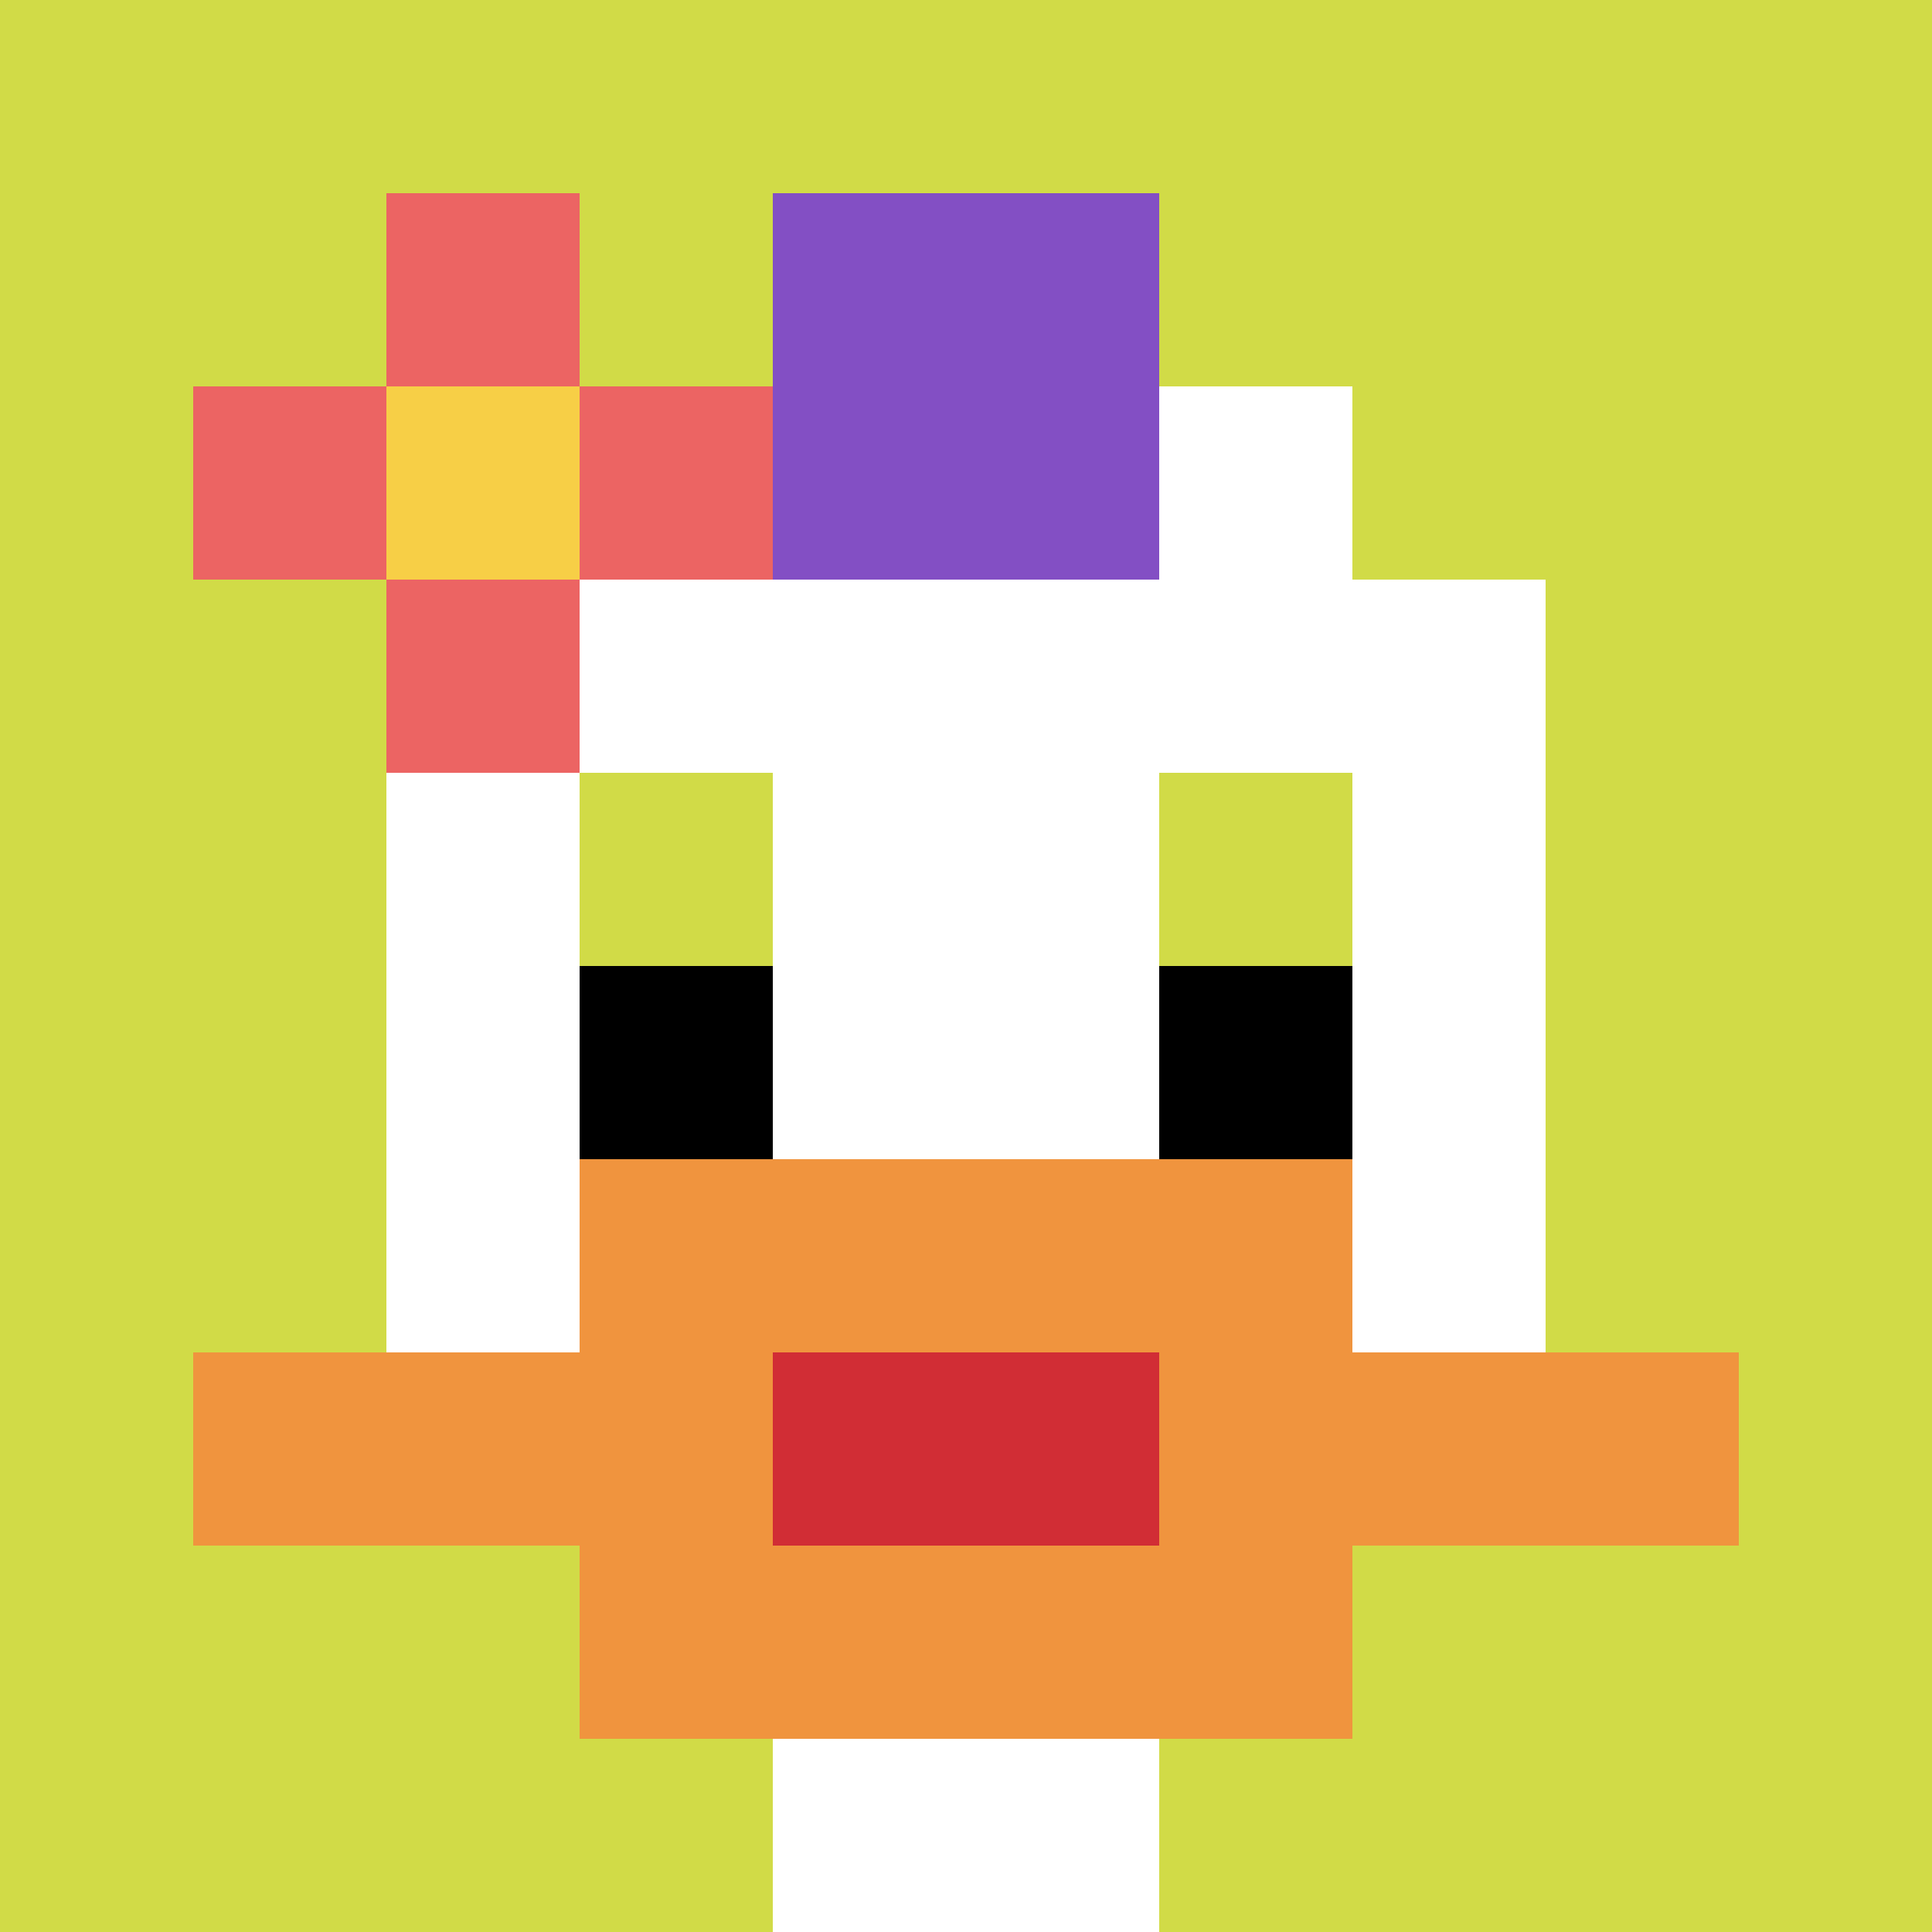
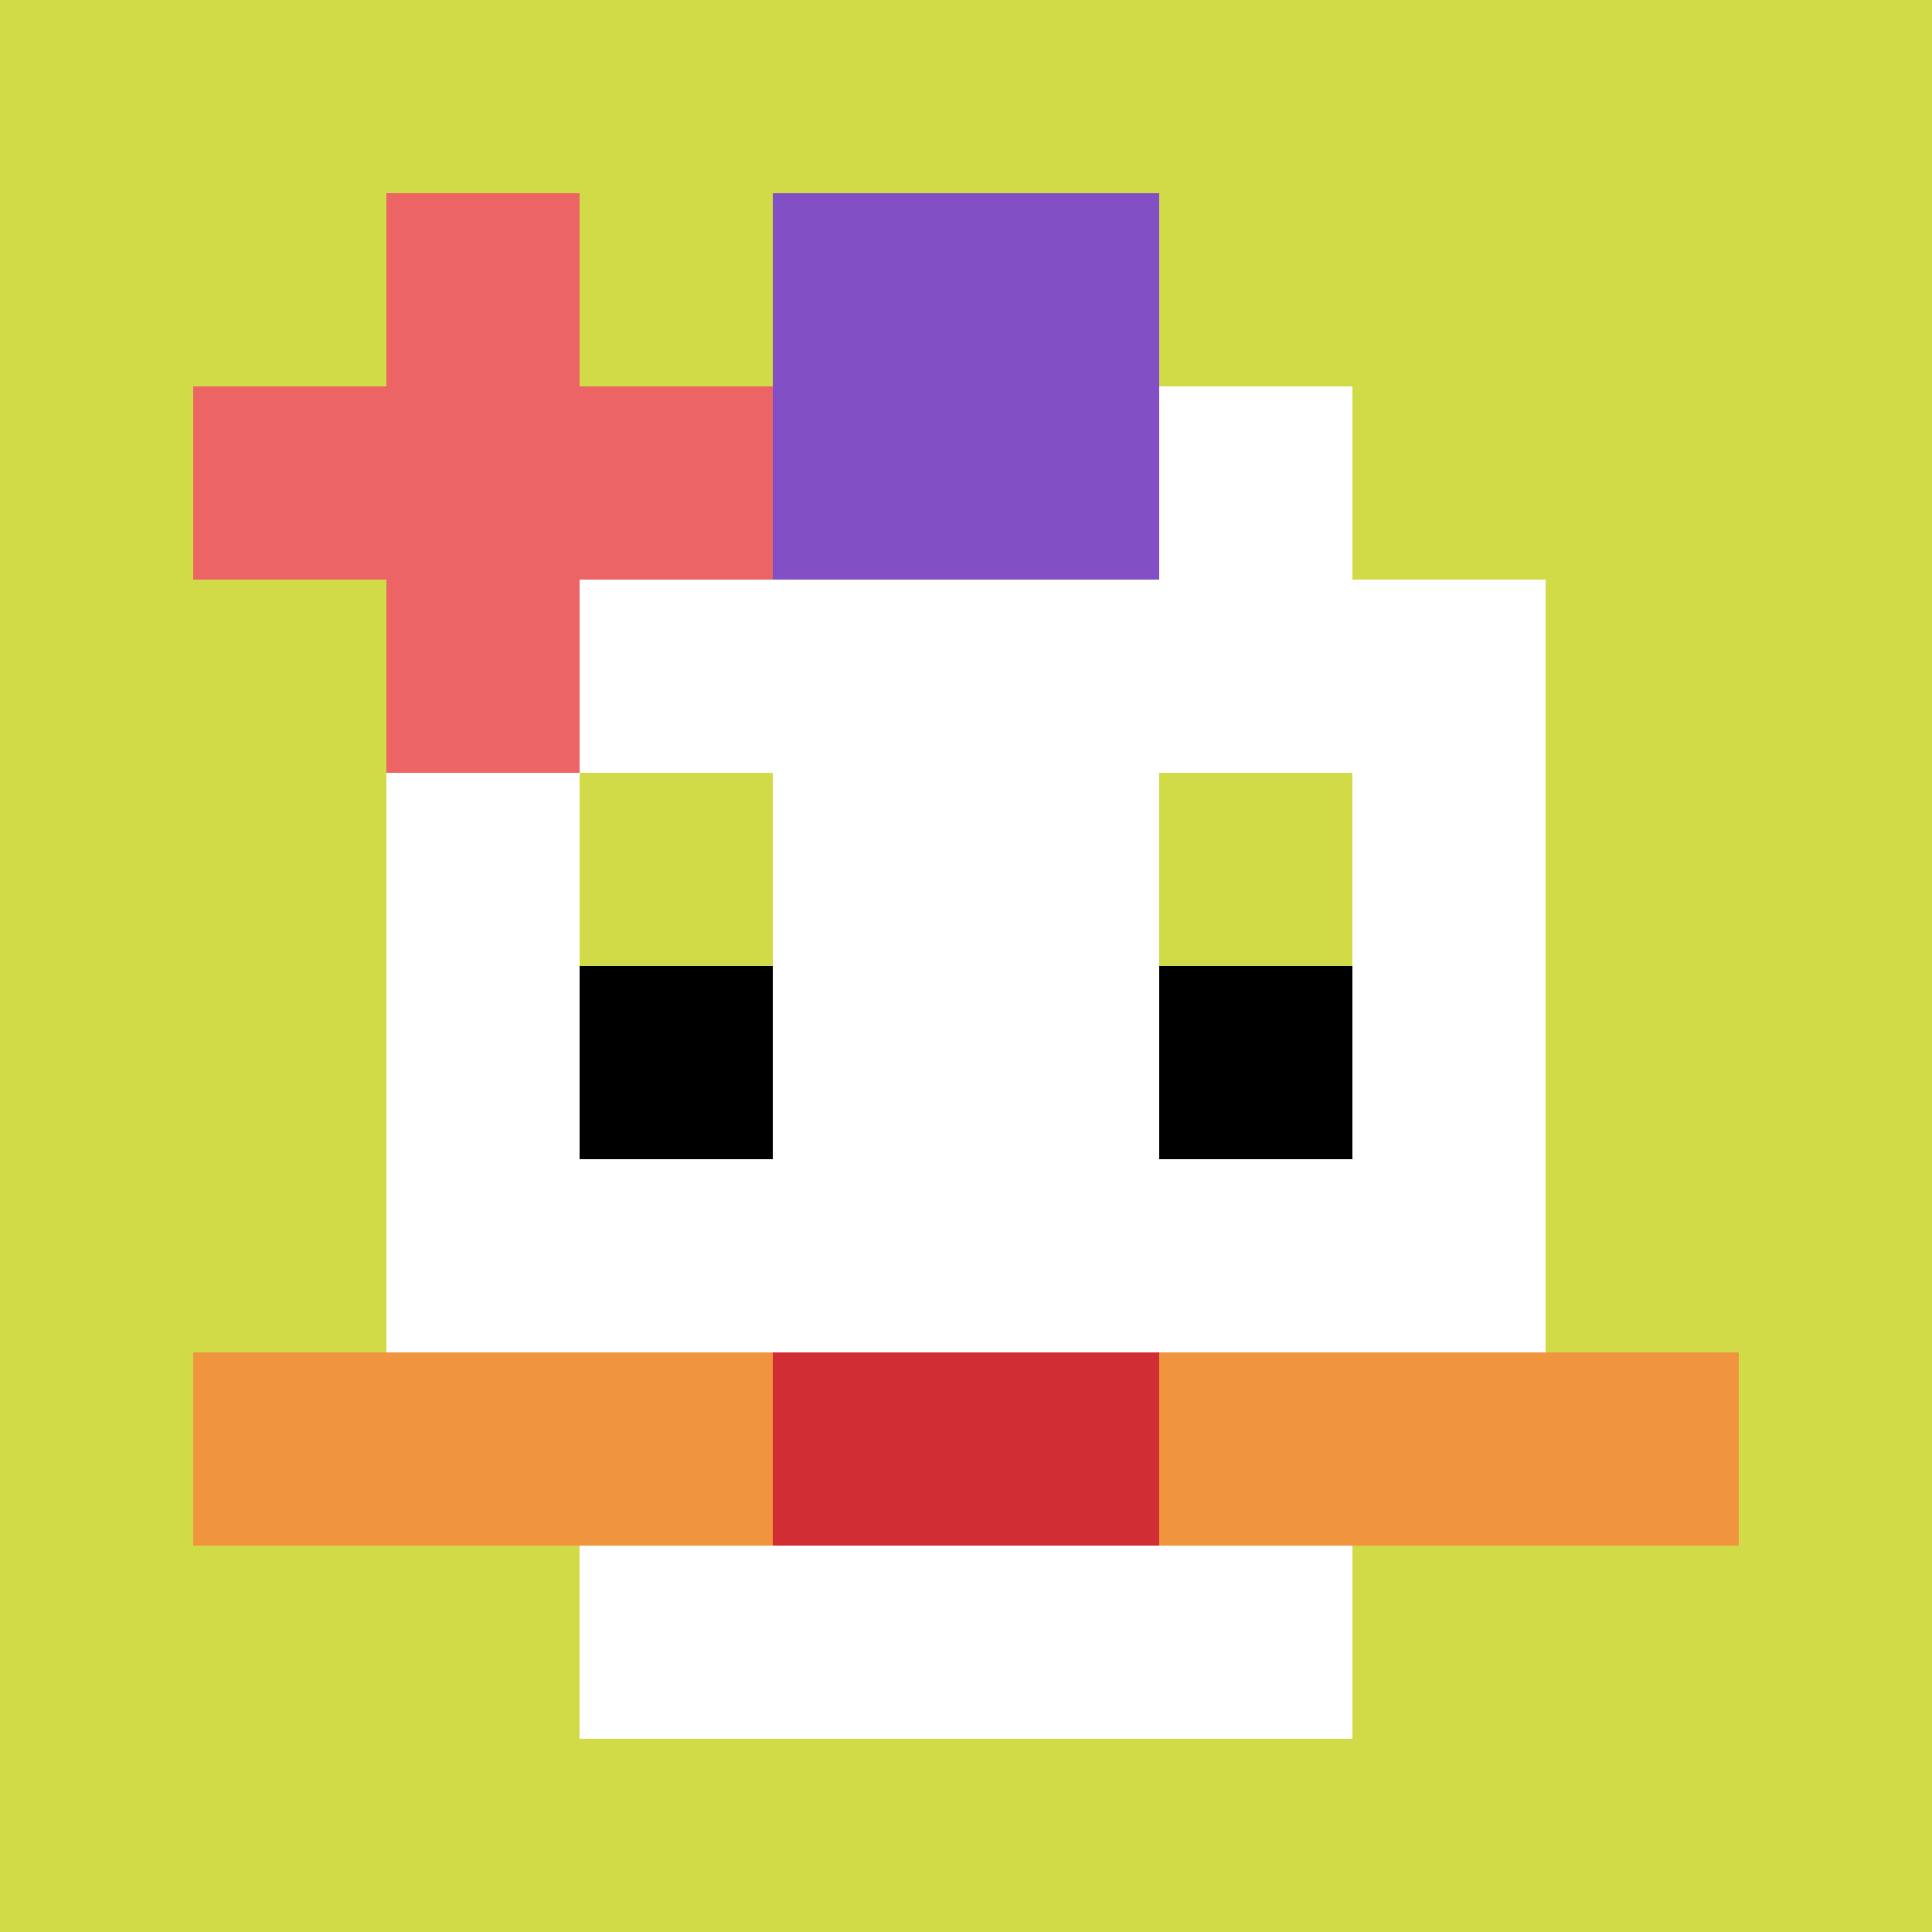
<svg xmlns="http://www.w3.org/2000/svg" version="1.1" width="820" height="820">
  <title>'goose-pfp-569134' by Dmitri Cherniak</title>
  <desc>seed=569134
backgroundColor=#042a2a
padding=20
innerPadding=0
timeout=500
dimension=1
border=false
Save=function(){return n.handleSave()}
frame=256

Rendered at Wed Oct 04 2023 11:55:44 GMT+0800 (中国标准时间)
Generated in &lt;1ms
</desc>
  <defs />
-   <rect width="100%" height="100%" fill="#042a2a" />
  <g>
    <g id="0-0">
      <rect x="0" y="0" height="820" width="820" fill="#D1DB47" />
      <g>
        <rect id="0-0-3-2-4-7" x="246" y="164" width="328" height="574" fill="#ffffff" />
        <rect id="0-0-2-3-6-5" x="164" y="246" width="492" height="410" fill="#ffffff" />
-         <rect id="0-0-4-8-2-2" x="328" y="656" width="164" height="164" fill="#ffffff" />
        <rect id="0-0-1-7-8-1" x="82" y="574" width="656" height="82" fill="#F0943E" />
-         <rect id="0-0-3-6-4-3" x="246" y="492" width="328" height="246" fill="#F0943E" />
        <rect id="0-0-4-7-2-1" x="328" y="574" width="164" height="82" fill="#D12D35" />
        <rect id="0-0-3-4-1-1" x="246" y="328" width="82" height="82" fill="#D1DB47" />
        <rect id="0-0-6-4-1-1" x="492" y="328" width="82" height="82" fill="#D1DB47" />
        <rect id="0-0-3-5-1-1" x="246" y="410" width="82" height="82" fill="#000000" />
        <rect id="0-0-6-5-1-1" x="492" y="410" width="82" height="82" fill="#000000" />
        <rect id="0-0-4-1-2-2" x="328" y="82" width="164" height="164" fill="#834FC4" />
        <rect id="0-0-1-2-3-1" x="82" y="164" width="246" height="82" fill="#EC6463" />
        <rect id="0-0-2-1-1-3" x="164" y="82" width="82" height="246" fill="#EC6463" />
-         <rect id="0-0-2-2-1-1" x="164" y="164" width="82" height="82" fill="#F7CF46" />
      </g>
      <rect x="0" y="0" stroke="white" stroke-width="0" height="820" width="820" fill="none" />
    </g>
  </g>
</svg>